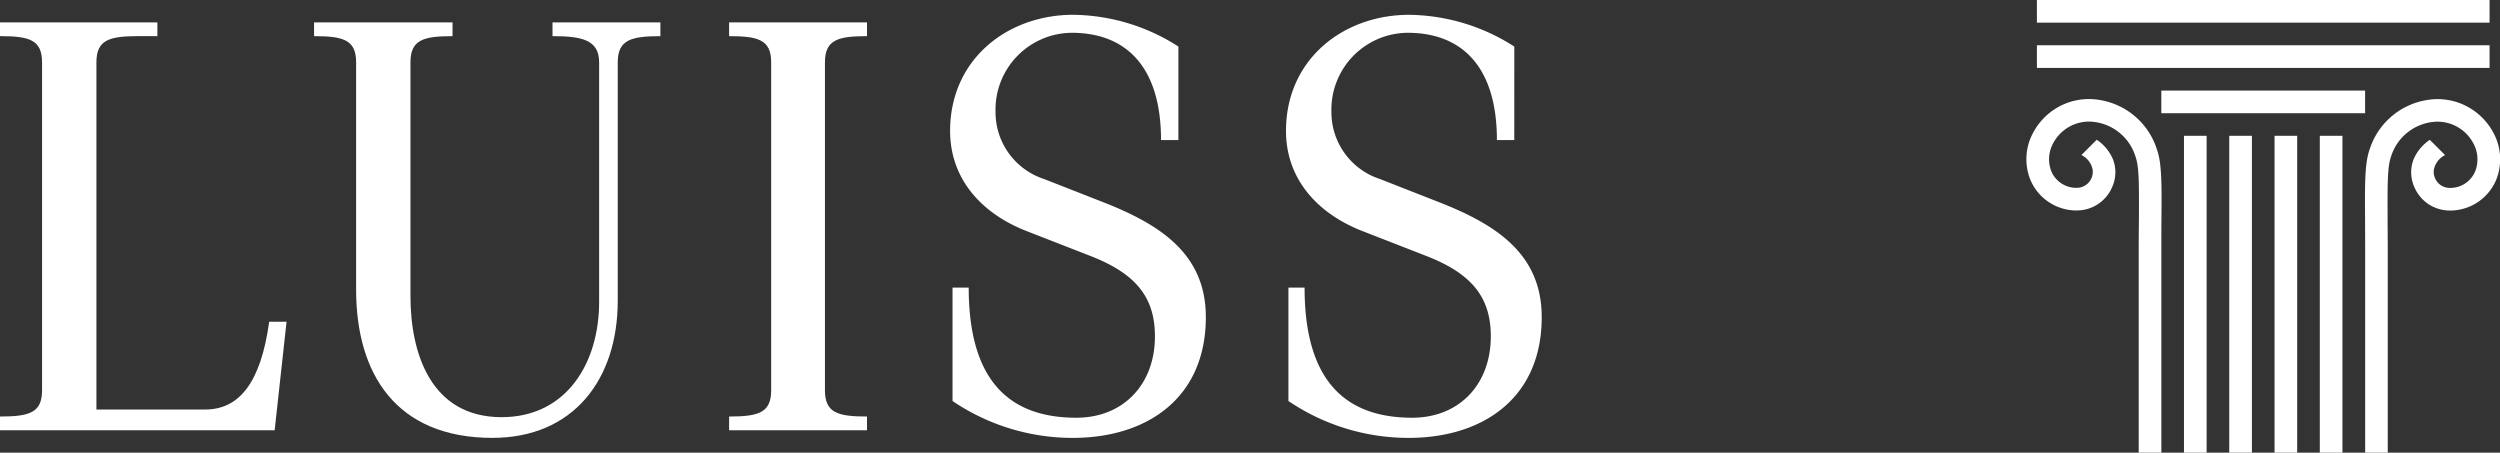
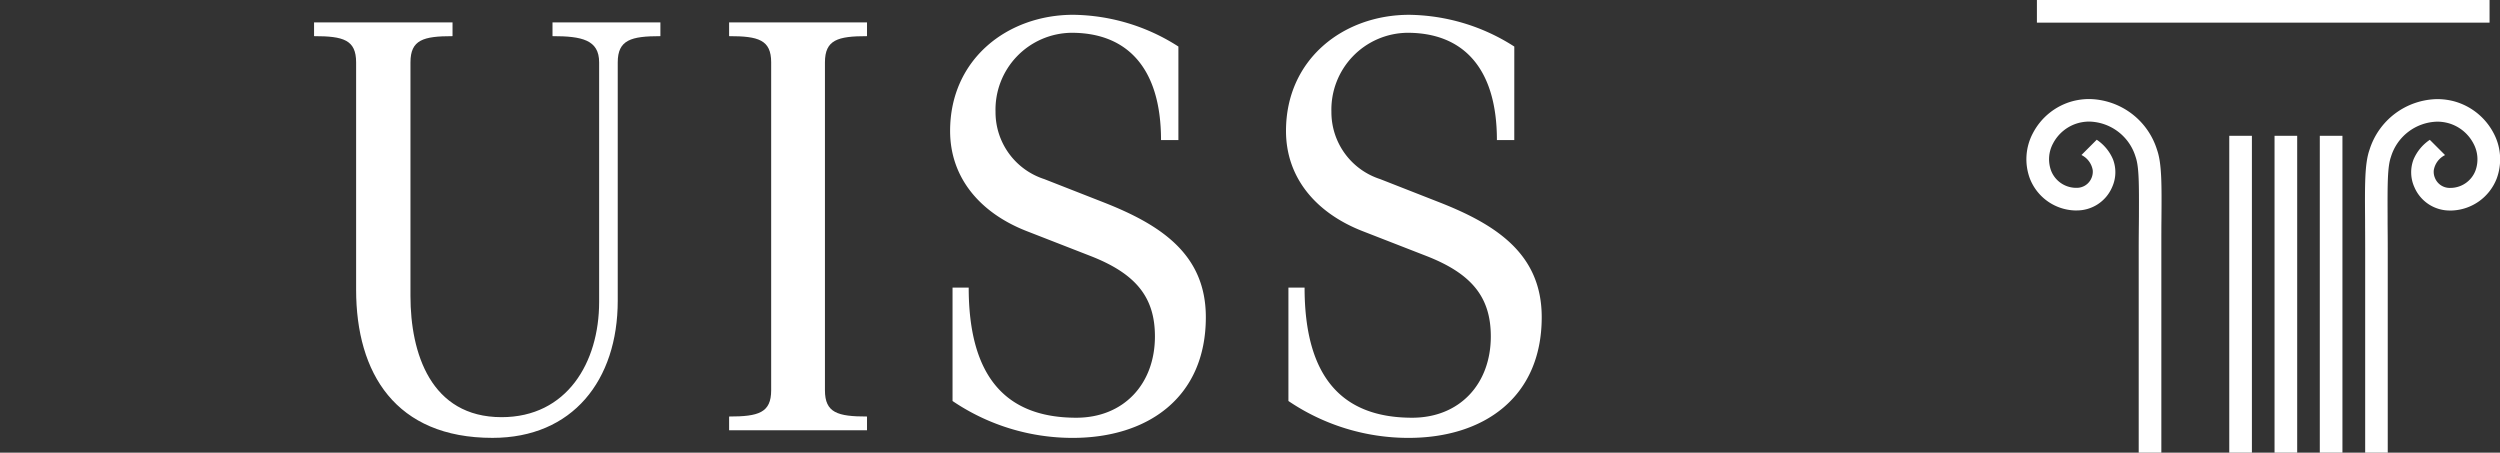
<svg xmlns="http://www.w3.org/2000/svg" width="252" height="45.628" viewBox="0 0 252 45.628">
  <rect x="0" y="0" width="252" height="45.628" fill="#333333" stroke="none" />
  <g id="Raggruppa_51" data-name="Raggruppa 51" transform="translate(-1039.719 -4837.191)" style="isolation: isolate">
    <g id="Raggruppa_40" data-name="Raggruppa 40" transform="translate(1243.984 4837.191)">
      <rect id="Rettangolo_243" data-name="Rettangolo 243" width="45.627" height="2.282" transform="translate(1.055)" fill="#fff" />
-       <rect id="Rettangolo_244" data-name="Rettangolo 244" width="45.627" height="2.282" transform="translate(1.055 4.563)" fill="#fff" />
-       <rect id="Rettangolo_245" data-name="Rettangolo 245" width="20.541" height="2.282" transform="translate(13.597 9.13)" fill="#fff" />
-       <rect id="Rettangolo_246" data-name="Rettangolo 246" width="2.282" height="31.94" transform="translate(15.88 13.689)" fill="#fff" />
      <rect id="Rettangolo_247" data-name="Rettangolo 247" width="2.282" height="31.94" transform="translate(20.445 13.689)" fill="#fff" />
      <rect id="Rettangolo_248" data-name="Rettangolo 248" width="2.282" height="31.94" transform="translate(25.009 13.689)" fill="#fff" />
      <rect id="Rettangolo_249" data-name="Rettangolo 249" width="2.282" height="31.94" transform="translate(29.571 13.689)" fill="#fff" />
      <path id="Tracciato_382" data-name="Tracciato 382" d="M140.5,41.845V21.29c0-1.159,0-2.178.01-2.938v-.011c.027-3.512.043-5.632-.443-7.018A7.276,7.276,0,0,0,133.232,6.2a6.662,6.662,0,0,0-1.674.216,6.4,6.4,0,0,0-4,3.213,5.594,5.594,0,0,0-.311,4.586,5.046,5.046,0,0,0,4.509,3.214h.153a3.864,3.864,0,0,0,3.628-2.345,3.637,3.637,0,0,0,.09-2.8,4.474,4.474,0,0,0-1.623-1.97l-.018-.011-.015.014-1.5,1.5-.023.023.027.016a2.093,2.093,0,0,1,1.106,1.5,1.582,1.582,0,0,1-.109.771,1.6,1.6,0,0,1-1.569,1.022h-.072a2.712,2.712,0,0,1-2.448-1.738,3.343,3.343,0,0,1,.2-2.732,4.109,4.109,0,0,1,2.554-2.062,4.27,4.27,0,0,1,1.1-.145,5,5,0,0,1,4.668,3.562c.354.995.346,2.778.335,6.017l-.006.671V18.8c-.008.782-.016,1.592-.016,2.489V41.845Z" transform="translate(-126.901 3.783)" fill="#fff" />
      <path id="Tracciato_383" data-name="Tracciato 383" d="M150.4,41.845V21.29c0-.9-.008-1.706-.014-2.489l0-.071,0-.671c-.013-3.239-.019-5.022.333-6.017a5,5,0,0,1,4.668-3.562,4.291,4.291,0,0,1,1.1.145,4.1,4.1,0,0,1,2.553,2.062,3.336,3.336,0,0,1,.2,2.732,2.71,2.71,0,0,1-2.448,1.738h-.071a1.6,1.6,0,0,1-1.571-1.022,1.57,1.57,0,0,1-.108-.771,2.085,2.085,0,0,1,1.106-1.5l.026-.016-.021-.023-1.5-1.5-.014-.014-.016.011a4.5,4.5,0,0,0-1.624,1.97,3.637,3.637,0,0,0,.09,2.8,3.866,3.866,0,0,0,3.628,2.345h.153a5.044,5.044,0,0,0,4.509-3.214,5.593,5.593,0,0,0-.309-4.586,6.406,6.406,0,0,0-4-3.213,6.672,6.672,0,0,0-1.674-.216,7.278,7.278,0,0,0-6.838,5.119c-.485,1.386-.468,3.506-.443,7.018v.011c0,.76.01,1.779.01,2.938V41.845Z" transform="translate(-113.98 3.783)" fill="#fff" />
    </g>
    <path id="Tracciato_381" data-name="Tracciato 381" d="M103.543,13.554h-1.751c0-7.435-3.564-10.814-9-10.814A7.746,7.746,0,0,0,85.11,10.7a7.088,7.088,0,0,0,4.916,6.789l5.96,2.336c5.867,2.3,10.323,5.284,10.323,11.583,0,8.109-5.869,12.166-13.426,12.166a21.559,21.559,0,0,1-12.106-3.718V28.423h1.629c0,9.064,3.81,13.119,10.846,13.119,4.761,0,7.926-3.379,7.926-8.2,0-3.963-1.935-6.329-6.513-8.111l-6.39-2.489c-4.67-1.812-7.742-5.346-7.742-10.109,0-7.25,5.806-11.705,12.412-11.705a20,20,0,0,1,10.6,3.2Z" transform="translate(1088.815 4837.756)" fill="#fff" />
    <path id="Tracciato_380" data-name="Tracciato 380" d="M82.509,13.554H80.758c0-7.435-3.564-10.814-9-10.814A7.746,7.746,0,0,0,64.076,10.7a7.088,7.088,0,0,0,4.916,6.789l5.96,2.336c5.867,2.3,10.323,5.284,10.323,11.583,0,8.109-5.869,12.166-13.426,12.166a21.559,21.559,0,0,1-12.106-3.718V28.423h1.629c0,9.064,3.81,13.119,10.846,13.119,4.761,0,7.926-3.379,7.926-8.2,0-3.963-1.935-6.329-6.513-8.111L67.24,22.74c-4.67-1.812-7.742-5.346-7.742-10.109C59.5,5.381,65.3.926,71.91.926a20,20,0,0,1,10.6,3.2Z" transform="translate(1075.992 4837.756)" fill="#fff" />
    <path id="Tracciato_379" data-name="Tracciato 379" d="M45.375,42.511V41.128c2.949,0,4.24-.369,4.24-2.641V5.428c0-2.273-1.291-2.641-4.24-2.641V1.4h13.9V2.787c-2.949,0-4.24.369-4.24,2.641V38.487c0,2.273,1.291,2.641,4.24,2.641v1.383Z" transform="translate(1067.838 4838.048)" fill="#fff" />
    <path id="Tracciato_378" data-name="Tracciato 378" d="M33.347,2.787c-2.949,0-4.24.369-4.24,2.641V28.993c0,5.714,2.028,12.2,9.186,12.2,6.575,0,9.832-5.5,9.832-11.614V5.428c0-2.273-1.751-2.641-4.7-2.641V1.4H54.3V2.787c-2.949,0-4.3.369-4.3,2.641V29.455c0,8.018-4.547,13.825-12.628,13.825-9.769,0-13.743-6.514-13.743-14.933V5.428c0-2.273-1.291-2.641-4.24-2.641V1.4H33.347Z" transform="translate(1051.987 4838.048)" fill="#fff" />
-     <path id="Tracciato_377" data-name="Tracciato 377" d="M0,41.128c2.949,0,4.24-.369,4.24-2.641V5.428C4.24,3.155,2.949,2.785,0,2.785V1.4H15.865V2.785H13.959c-2.949,0-4.24.37-4.24,2.643V40.422H20.684c3.35,0,5.59-2.58,6.45-8.848h1.751l-1.2,10.937H0Z" transform="translate(1039.719 4838.048)" fill="#fff" />
  </g>
</svg>